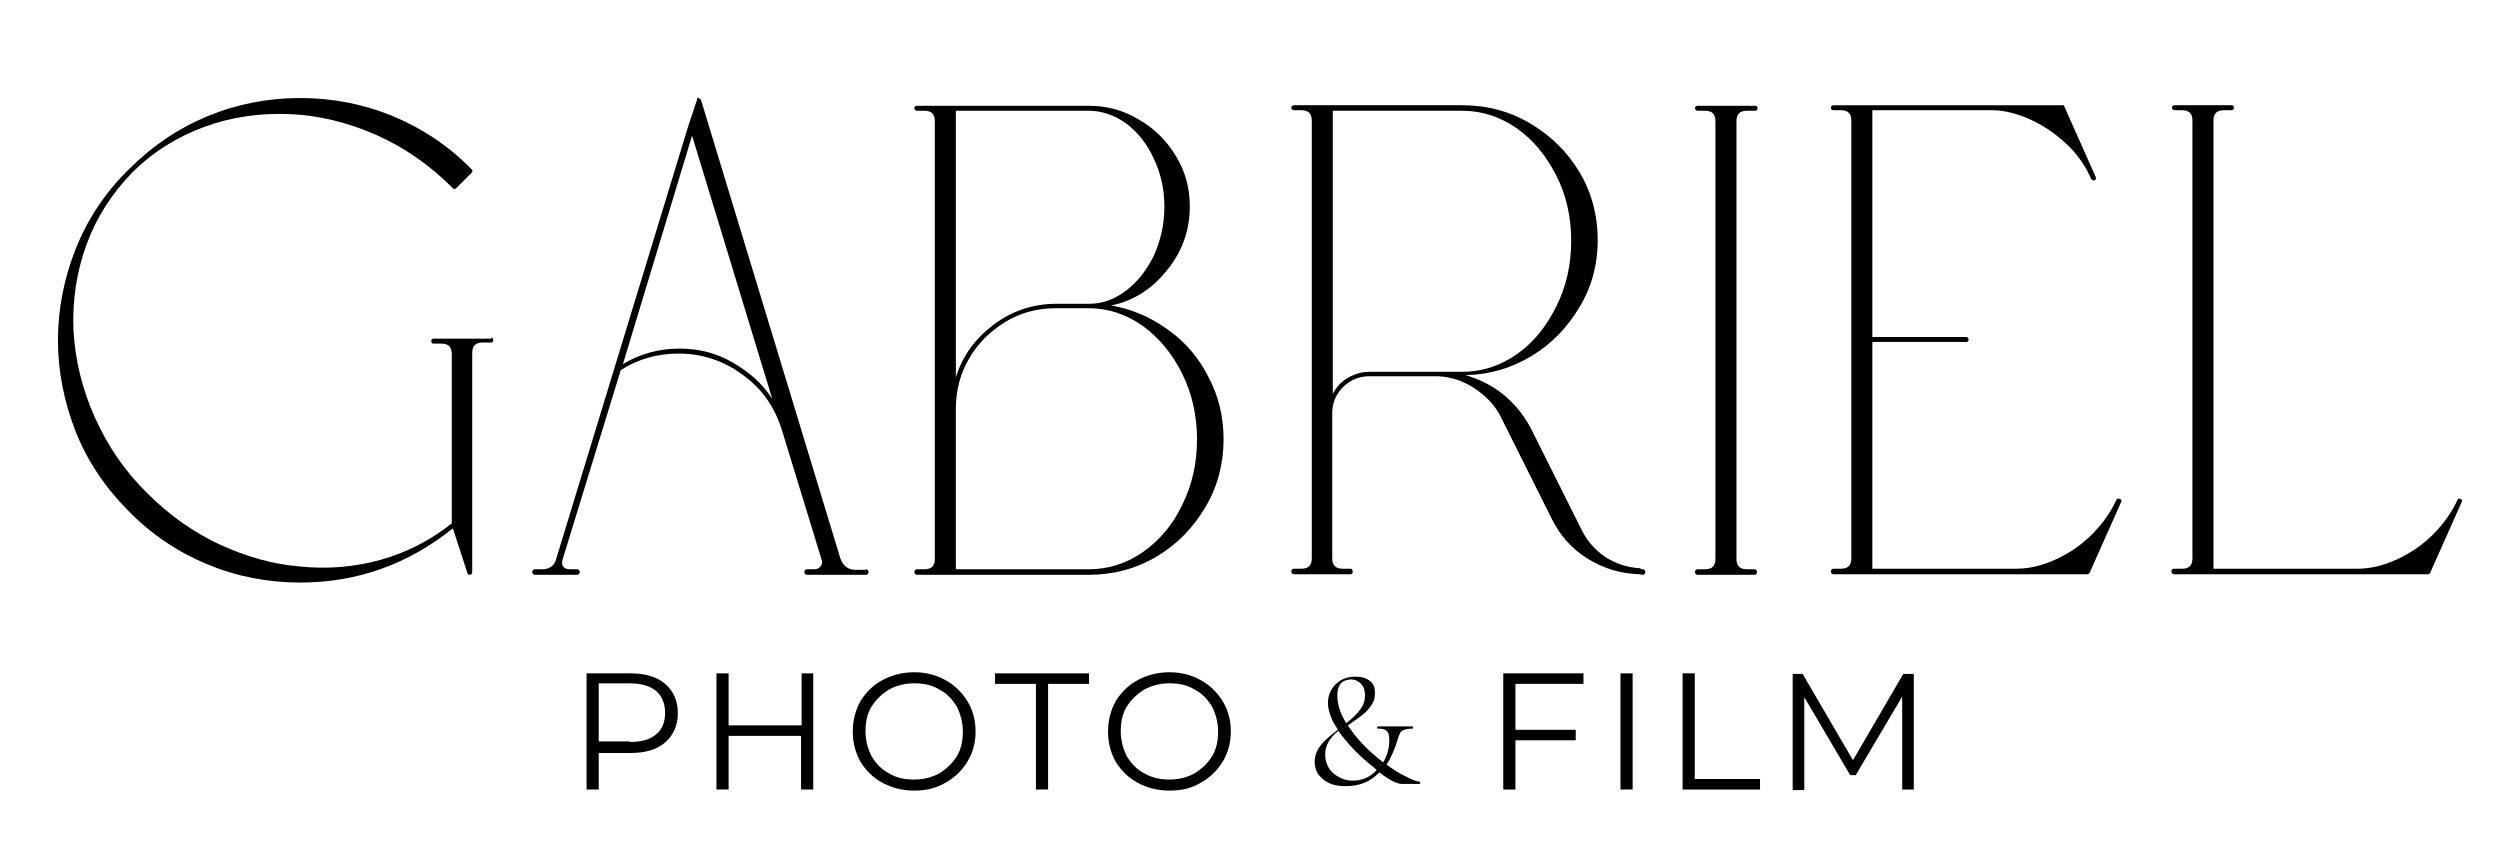
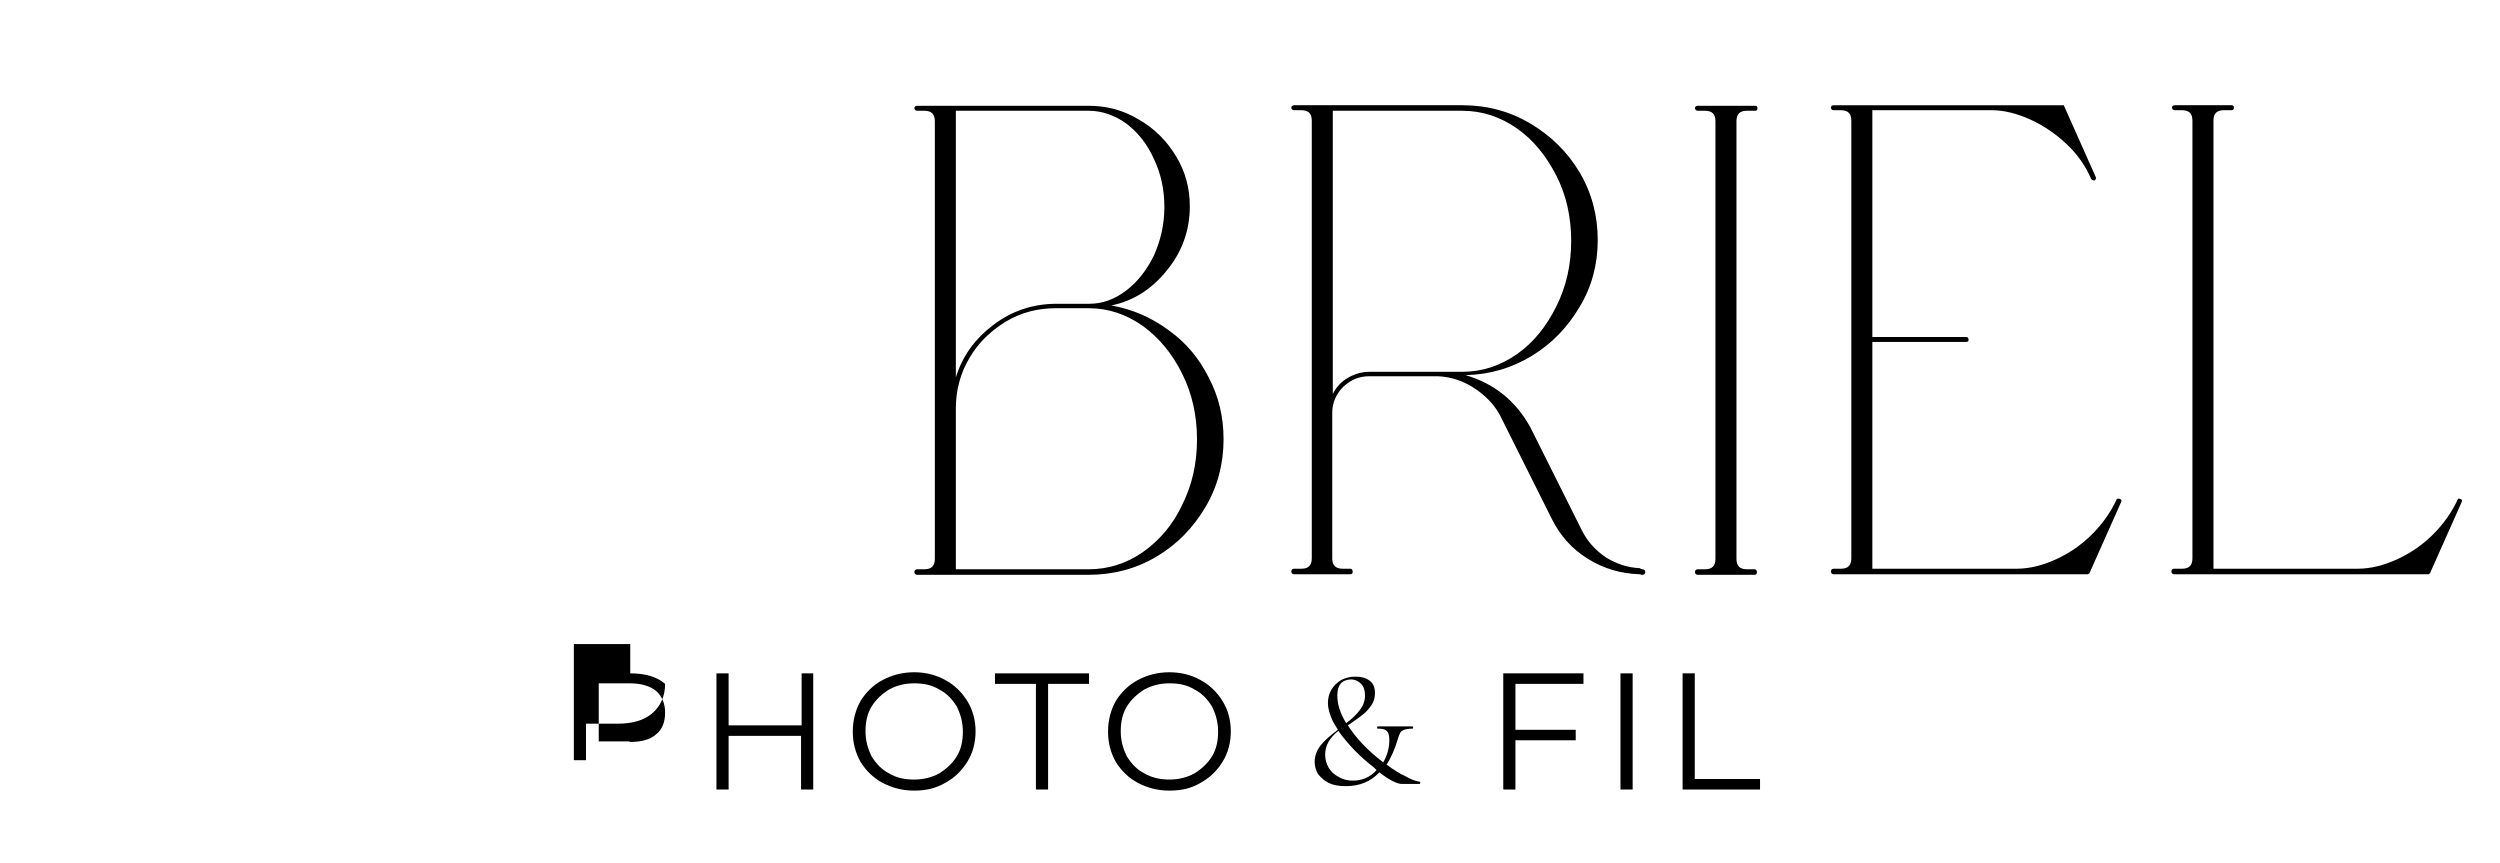
<svg xmlns="http://www.w3.org/2000/svg" id="Layer_1" x="0px" y="0px" viewBox="0 0 452 156" style="enable-background:new 0 0 452 156;" xml:space="preserve">
  <g>
    <g transform="translate(94.95, 239.844)">
      <g>
-         <path d="M19-118.1c2.7,0,4.8,0.6,6.3,1.9c1.5,1.3,2.3,3,2.3,5.3c0,2.2-0.8,4-2.3,5.3c-1.5,1.3-3.6,1.9-6.3,1.9h-5.7v6.6h-2.2v-21    H19z M18.9-105.7c2.1,0,3.7-0.4,4.8-1.4c1.1-0.9,1.6-2.2,1.6-3.9c0-1.7-0.6-3-1.6-3.9c-1.1-0.9-2.7-1.4-4.8-1.4h-5.6v10.5H18.9z" />
+         <path d="M19-118.1c2.7,0,4.8,0.6,6.3,1.9c0,2.2-0.8,4-2.3,5.3c-1.5,1.3-3.6,1.9-6.3,1.9h-5.7v6.6h-2.2v-21    H19z M18.9-105.7c2.1,0,3.7-0.4,4.8-1.4c1.1-0.9,1.6-2.2,1.6-3.9c0-1.7-0.6-3-1.6-3.9c-1.1-0.9-2.7-1.4-4.8-1.4h-5.6v10.5H18.9z" />
      </g>
    </g>
  </g>
  <g>
    <g transform="translate(112.533, 239.844)">
      <g>
        <path d="M34.5-118.1v21h-2.2v-9.7H19.2v9.7h-2.2v-21h2.2v9.4h13.2v-9.4H34.5z" />
      </g>
    </g>
  </g>
  <g>
    <g transform="translate(132.484, 239.844)">
      <g>
        <path d="M32.8-96.9c-2.1,0-4-0.5-5.7-1.4c-1.7-0.9-3-2.2-4-3.8c-0.9-1.6-1.4-3.4-1.4-5.5c0-2,0.5-3.9,1.4-5.5    c1-1.6,2.3-2.9,4-3.8c1.7-0.9,3.6-1.4,5.7-1.4s4,0.5,5.6,1.4c1.7,0.9,3,2.2,4,3.8c1,1.6,1.5,3.5,1.5,5.5c0,2-0.5,3.9-1.5,5.5    c-1,1.6-2.3,2.9-4,3.8C36.7-97.3,34.9-96.9,32.8-96.9z M32.8-98.9c1.7,0,3.2-0.4,4.5-1.1c1.3-0.8,2.4-1.8,3.2-3.1    c0.8-1.3,1.1-2.8,1.1-4.5c0-1.6-0.4-3.1-1.1-4.5c-0.8-1.3-1.8-2.4-3.2-3.1c-1.3-0.8-2.8-1.1-4.5-1.1c-1.7,0-3.2,0.4-4.5,1.1    c-1.3,0.8-2.4,1.8-3.2,3.1c-0.8,1.3-1.1,2.8-1.1,4.5c0,1.6,0.4,3.1,1.1,4.5c0.8,1.3,1.8,2.4,3.2,3.1    C29.6-99.2,31.1-98.9,32.8-98.9z" />
      </g>
    </g>
  </g>
  <g>
    <g transform="translate(152.795, 239.844)">
      <g>
        <path d="M34.5-116.2h-7.4v-1.9h17v1.9h-7.4v19.1h-2.2V-116.2z" />
      </g>
    </g>
  </g>
  <g>
    <g transform="translate(167.133, 239.844)">
      <g>
        <path d="M44.3-96.9c-2.1,0-4-0.5-5.7-1.4c-1.7-0.9-3-2.2-4-3.8c-0.9-1.6-1.4-3.4-1.4-5.5c0-2,0.5-3.9,1.4-5.5    c1-1.6,2.3-2.9,4-3.8c1.7-0.9,3.6-1.4,5.7-1.4c2.1,0,4,0.5,5.6,1.4c1.7,0.9,3,2.2,4,3.8c1,1.6,1.5,3.5,1.5,5.5    c0,2-0.5,3.9-1.5,5.5c-1,1.6-2.3,2.9-4,3.8C48.3-97.3,46.4-96.9,44.3-96.9z M44.3-98.9c1.7,0,3.2-0.4,4.5-1.1    c1.3-0.8,2.4-1.8,3.2-3.1c0.8-1.3,1.1-2.8,1.1-4.5c0-1.6-0.4-3.1-1.1-4.5c-0.8-1.3-1.8-2.4-3.2-3.1c-1.3-0.8-2.8-1.1-4.5-1.1    c-1.7,0-3.2,0.4-4.5,1.1c-1.3,0.8-2.4,1.8-3.2,3.1c-0.8,1.3-1.1,2.8-1.1,4.5c0,1.6,0.4,3.1,1.1,4.5c0.8,1.3,1.8,2.4,3.2,3.1    C41.2-99.2,42.7-98.9,44.3-98.9z" />
      </g>
    </g>
  </g>
  <g>
    <g transform="translate(219.29, 239.844)">
      <g>
        <path d="M54.7-116.2v8.3h10.9v1.9H54.7v8.9h-2.2v-21H67v1.9H54.7z" />
      </g>
    </g>
  </g>
  <g>
    <g transform="translate(235.183, 239.844)">
      <g>
        <path d="M57.8-118.1H60v21h-2.2V-118.1z" />
      </g>
    </g>
  </g>
  <g>
    <g transform="translate(243.614, 239.844)">
      <g>
        <path d="M60.6-118.1h2.2V-99h11.8v1.9h-14V-118.1z" />
      </g>
    </g>
  </g>
  <g>
    <g transform="translate(258.515, 239.844)">
      <g>
-         <path d="M87.5-118.1v21h-2.1v-16.8L77-99.7h-1l-8.3-14.1v16.8h-2.1v-21h1.8l9.1,15.6l9.1-15.6H87.5z" />
-       </g>
+         </g>
    </g>
  </g>
  <g>
    <g transform="translate(194.789, 239.039)">
      <g>
        <path d="M61.9-97.7c0.1,0,0.1,0.1,0.1,0.2c0,0.1-0.1,0.2-0.1,0.2h-3.2c-0.9,0-2.3-0.7-4.1-2.1c-1.6,1.7-3.6,2.5-6.1,2.5    c-1.2,0-2.3-0.2-3.1-0.6c-0.8-0.4-1.4-1-1.9-1.6c-0.4-0.7-0.6-1.4-0.6-2.2c0-1.1,0.4-2.1,1.1-3c0.7-0.9,1.8-1.8,3.1-2.8    c-0.3-0.5-0.6-1-0.9-1.5c-0.6-1.3-0.9-2.4-0.9-3.3c0-0.9,0.2-1.7,0.6-2.4c0.4-0.7,1-1.3,1.8-1.8c0.8-0.4,1.6-0.6,2.6-0.6    c1,0,1.8,0.2,2.5,0.7c0.7,0.5,1,1.2,1,2.3c0,0.8-0.2,1.5-0.6,2.1c-0.4,0.6-0.9,1.2-1.4,1.6c-0.6,0.5-1.3,1-2.3,1.7    c-0.1,0.1-0.3,0.2-0.6,0.4c1.4,2.2,3.5,4.5,6.4,6.7c0.7-1.2,1.1-2.6,1.1-4c0-0.7-0.1-1.3-0.4-1.6c-0.3-0.4-0.9-0.5-1.7-0.5    c-0.1,0-0.1-0.1-0.1-0.2c0-0.1,0-0.2,0.1-0.2l6.3,0c0.1,0,0.1,0.1,0.1,0.2c0,0.1,0,0.2-0.1,0.2c-0.7,0-1.2,0.1-1.5,0.2    c-0.3,0.1-0.6,0.3-0.7,0.5c-0.1,0.2-0.3,0.6-0.4,1c-0.6,2-1.3,3.6-2.1,4.8c1.2,0.9,2.3,1.6,3.4,2.1    C60.2-98.2,61.1-97.8,61.9-97.7z M47-113.3c0,1.6,0.5,3.2,1.6,5c1.1-0.8,1.9-1.6,2.5-2.4c0.6-0.8,0.9-1.6,0.9-2.6    c0-0.9-0.2-1.6-0.7-2.1c-0.5-0.5-1.1-0.8-1.9-0.8C47.8-116.1,47-115.2,47-113.3z M49.8-97.9c1.7,0,3.1-0.6,4.3-1.9l-0.5-0.5    c-1.2-0.9-2.4-2-3.5-3.1c-1.1-1.2-2.1-2.3-2.9-3.5c-0.8,0.6-1.4,1.3-1.8,2c-0.4,0.7-0.6,1.5-0.6,2.3c0,0.8,0.2,1.6,0.6,2.3    c0.4,0.7,1,1.3,1.8,1.7C48-98.1,48.9-97.9,49.8-97.9z" />
      </g>
    </g>
  </g>
  <g>
    <g transform="translate(21.679, 210.325)">
      <g>
-         <path d="M67.1-149.3c0.2,0,0.4,0.2,0.4,0.5c0,0.2-0.1,0.4-0.4,0.4h-1.5c-1.3,0-1.9,0.6-1.9,1.9v39.6c0,0.2-0.1,0.4-0.4,0.5    c0,0,0,0-0.1,0c-0.2,0-0.3-0.1-0.4-0.4l-2.6-8c-8.1,6.5-17.3,9.8-27.6,9.8c-5.9,0-11.5-1.1-16.8-3.3c-5.3-2.2-10.1-5.4-14.2-9.6    c-4.3-4.3-7.5-9.1-9.6-14.4c-2.1-5.4-3.2-10.9-3.2-16.5c0-5.7,1.1-11.2,3.2-16.5c2.1-5.3,5.3-10.2,9.6-14.4    c4.2-4.2,8.9-7.4,14.2-9.6c5.3-2.2,10.9-3.3,16.8-3.3s11.5,1.1,16.8,3.3c5.3,2.2,10.1,5.4,14.2,9.6c0.2,0.2,0.2,0.4,0,0.6    l-2.8,2.8c-0.2,0.2-0.5,0.2-0.6,0c-4.2-4.2-8.8-7.4-14-9.7c-5.1-2.2-10.3-3.5-15.6-3.7c-5.3-0.2-10.4,0.5-15.3,2.3    c-4.9,1.8-9.3,4.5-13.1,8.3c-3.6,3.7-6.4,8-8.2,12.9c-1.8,4.9-2.6,10-2.4,15.5c0.3,5.5,1.6,10.8,3.9,15.9    c2.3,5.1,5.4,9.7,9.5,13.7c3.9,3.9,8.3,7,13,9.2c4.8,2.2,9.6,3.6,14.6,4c5,0.5,9.8,0.1,14.5-1.2c4.7-1.3,9-3.5,12.9-6.6v-30.6    c0-1.3-0.6-1.9-1.9-1.9h-1.4c-0.2,0-0.4-0.1-0.4-0.4c0-0.3,0.1-0.5,0.4-0.5H67.1z" />
-       </g>
+         </g>
    </g>
  </g>
  <g>
    <g transform="translate(89.126, 210.325)">
      <g>
-         <path d="M67.4-107.4c0.3,0,0.5,0.2,0.5,0.5c0,0.3-0.2,0.5-0.5,0.5h-6.8c0,0-0.3,0-0.9,0c-0.6,0-1.2,0-1.9,0c-0.6,0-1,0-1,0    c-0.3,0-0.5-0.2-0.5-0.5c0-0.3,0.2-0.5,0.5-0.5h1.3c0.5,0,0.9-0.2,1.1-0.5c0.3-0.3,0.4-0.8,0.2-1.3l-7.2-23.5    c-1.3-4.1-3.6-7.4-7.1-9.9c-3.4-2.5-7.3-3.8-11.5-3.8c-3.9,0-7.4,1-10.5,3l-10.5,34.2c-0.2,0.6-0.1,1,0.1,1.3    c0.2,0.3,0.6,0.5,1.2,0.5h1.3c0.3,0,0.5,0.2,0.5,0.5c0,0.3-0.2,0.5-0.5,0.5h-3.8c0,0-0.3,0-1,0c-0.6,0-1.3,0-1.9,0    c-0.6,0-0.9,0-0.9,0c-0.3,0-0.5-0.2-0.5-0.5c0-0.3,0.2-0.5,0.5-0.5h1.3c1.4,0,2.3-0.7,2.6-2.1l23.8-78l1.6-4.8v-0.1    c0-0.1,0-0.2,0.1-0.2c0.1,0,0.2,0,0.2-0.1c0,0,0,0,0,0.1c0,0,0,0.1,0.1,0.1c0.1,0,0.1,0,0.1,0c0.1,0,0.1,0,0.1,0    c0,0.1,0,0.2,0.1,0.2c0,0.1,0,0.1,0,0l25.2,82.9c0.5,1.4,1.4,2.1,2.8,2.1H67.4z M33.7-147.3c3.5,0,6.7,0.8,9.6,2.5    c3,1.7,5.4,3.8,7.2,6.6l-14.5-47.6l-12.5,41.3C26.7-146.4,30.1-147.3,33.7-147.3z" />
-       </g>
+         </g>
    </g>
  </g>
  <g>
    <g transform="translate(137.019, 210.325)">
      <g>
        <path d="M63.9-155.1c3.9,0.7,7.3,2.2,10.4,4.5c3.1,2.2,5.5,5.1,7.2,8.5c1.8,3.4,2.7,7.1,2.7,11.2c0,4.5-1.1,8.6-3.3,12.3    c-2.2,3.7-5.1,6.7-8.8,8.9c-3.7,2.2-7.8,3.3-12.3,3.3h-31c-0.3,0-0.5-0.2-0.5-0.5c0-0.3,0.2-0.5,0.5-0.5h1.3    c1.3,0,1.9-0.6,1.9-1.9v-79.1c0-1.3-0.6-1.9-1.9-1.9h-1.3c-0.3,0-0.5-0.2-0.5-0.5c0-0.2,0.2-0.4,0.5-0.4h31    c3.3,0,6.3,0.8,9.1,2.5c2.8,1.6,5,3.8,6.7,6.6c1.7,2.8,2.5,5.8,2.5,9.1c0,4.3-1.4,8.2-4.1,11.5C71.3-158.1,67.9-155.9,63.9-155.1    z M35.8-107.4h24c3.5,0,6.8-1,9.8-3.1c3-2.1,5.4-4.9,7.1-8.5c1.8-3.6,2.7-7.5,2.7-11.9c0-4.3-0.9-8.3-2.7-11.9    c-1.8-3.6-4.1-6.4-7.1-8.6c-3-2.1-6.2-3.2-9.8-3.2h-5.9c-3.4,0-6.4,0.8-9.2,2.5c-2.7,1.7-4.9,3.8-6.5,6.6c-1.6,2.7-2.4,5.8-2.4,9    V-107.4z M59.8-190.3h-24v48.2c1.2-3.9,3.5-7,6.8-9.5c3.3-2.5,7.1-3.8,11.4-3.8h5.9c2.4,0,4.6-0.8,6.7-2.4c2.1-1.6,3.7-3.7,5-6.3    c1.2-2.7,1.9-5.6,1.9-8.8c0-3.1-0.6-6-1.9-8.7c-1.2-2.7-2.9-4.8-5-6.4C64.5-189.5,62.2-190.3,59.8-190.3z" />
      </g>
    </g>
  </g>
  <g>
    <g transform="translate(188.17, 210.325)">
      <g>
        <path d="M108.8-107.4c0.3,0,0.5,0.2,0.5,0.5c0,0.3-0.2,0.5-0.5,0.5c-0.1,0-0.2,0-0.5-0.1c-3.4-0.1-6.5-1-9.4-2.8    c-2.9-1.8-5-4.2-6.5-7.2L83-135.3c-1.1-2-2.7-3.6-4.7-4.9c-2-1.3-4.2-2-6.5-2.1h-3.8c-0.2,0-0.3,0-0.5,0h-8.1    c-1.8,0-3.3,0.6-4.7,1.9c-1.3,1.3-2,2.9-2,4.7v26.3c0,1.3,0.6,1.9,1.9,1.9h1.4c0.2,0,0.4,0.2,0.4,0.5c0,0.3-0.1,0.5-0.4,0.5H45.8    c-0.3,0-0.5-0.2-0.5-0.5c0-0.3,0.2-0.5,0.5-0.5h1.3c1.3,0,1.9-0.6,1.9-1.9v-79.1c0-1.3-0.6-1.9-1.9-1.9h-1.3    c-0.3,0-0.5-0.2-0.5-0.5c0-0.2,0.2-0.4,0.5-0.4h30.4c4.5,0,8.6,1.1,12.3,3.3c3.7,2.2,6.7,5.1,8.9,8.8c2.2,3.7,3.3,7.8,3.3,12.3    c0,4.4-1.1,8.5-3.3,12.1c-2.2,3.7-5,6.6-8.6,8.8c-3.6,2.2-7.6,3.4-12,3.5c5.2,1.5,9.1,4.7,11.7,9.4l9.3,18.6c1,2,2.4,3.6,4.3,4.9    c1.9,1.2,4,1.9,6.2,2C108.6-107.4,108.8-107.4,108.8-107.4z M52.8-139.1c0.6-1.2,1.5-2.2,2.7-2.9c1.2-0.7,2.5-1.1,3.9-1.1h8    c0.1,0,0.1,0,0.1,0h8.7c3.6,0,6.9-1.1,9.9-3.2c3-2.1,5.3-5,7.1-8.6c1.8-3.6,2.7-7.5,2.7-11.9c0-4.3-0.9-8.3-2.7-11.8    c-1.8-3.5-4.1-6.4-7.1-8.5c-3-2.1-6.3-3.2-9.9-3.2H52.8V-139.1z" />
      </g>
    </g>
  </g>
  <g>
    <g transform="translate(242.852, 210.325)">
      <g>
        <path d="M73-190.3c-1.3,0-1.9,0.6-1.9,1.9v79.1c0,1.3,0.6,1.9,1.9,1.9h1.4c0.2,0,0.4,0.2,0.4,0.5c0,0.3-0.1,0.5-0.4,0.5H64.1    c-0.3,0-0.5-0.2-0.5-0.5c0-0.3,0.2-0.5,0.5-0.5h1.3c1.3,0,1.9-0.6,1.9-1.9v-79.1c0-1.3-0.6-1.9-1.9-1.9h-1.3    c-0.3,0-0.5-0.2-0.5-0.5c0-0.2,0.2-0.4,0.5-0.4h10.4c0.2,0,0.4,0.1,0.4,0.4c0,0.3-0.1,0.5-0.4,0.5H73z" />
      </g>
    </g>
  </g>
  <g>
    <g transform="translate(261.321, 210.325)">
      <g>
        <path d="M122-120.1c0.2,0.1,0.3,0.2,0.2,0.5l-5.7,12.8c0,0,0,0,0,0.1c-0.1,0-0.1,0-0.1,0.1c-0.1,0-0.1,0-0.1,0    c-0.1,0.1-0.1,0.1-0.1,0.1h-46c-0.3,0-0.5-0.2-0.5-0.5c0-0.3,0.2-0.5,0.5-0.5h1.3c1.3,0,1.9-0.6,1.9-1.9v-79.1    c0-1.3-0.6-1.9-1.9-1.9h-1.3c-0.3,0-0.5-0.2-0.5-0.5c0-0.2,0.2-0.4,0.5-0.4h41.4c0.1,0,0.2,0,0.2,0c0.1,0.1,0.1,0.2,0.1,0.2    l5.7,12.8c0.1,0.2,0,0.4-0.2,0.6c-0.1,0-0.1,0-0.1,0c-0.2,0-0.4-0.1-0.5-0.2c-1-2.3-2.4-4.4-4.4-6.3c-2-1.9-4.2-3.4-6.6-4.5    c-2.4-1.1-4.8-1.7-7-1.7H77.2v41h17c0.2,0,0.4,0.2,0.4,0.5c0,0.2-0.1,0.4-0.4,0.4h-17v41h26.1c2.3,0,4.7-0.6,7.1-1.7    s4.6-2.6,6.5-4.5c1.9-1.9,3.4-4,4.5-6.4C121.5-120.2,121.7-120.2,122-120.1z" />
      </g>
    </g>
  </g>
  <g>
    <g transform="translate(307.493, 210.325)">
      <g>
        <path d="M137.4-120.1c0.2,0.1,0.3,0.2,0.2,0.5l-5.7,12.8c0,0,0,0,0,0.1c-0.1,0-0.1,0-0.1,0.1c-0.1,0-0.1,0-0.1,0    c-0.1,0.1-0.1,0.1-0.1,0.1h-46c-0.3,0-0.5-0.2-0.5-0.5c0-0.3,0.2-0.5,0.5-0.5H87c1.3,0,1.9-0.6,1.9-1.9v-79.1    c0-1.3-0.6-1.9-1.9-1.9h-1.3c-0.3,0-0.5-0.2-0.5-0.5c0-0.2,0.2-0.4,0.5-0.4H96c0.2,0,0.4,0.1,0.4,0.4c0,0.3-0.1,0.5-0.4,0.5h-1.4    c-1.3,0-1.9,0.6-1.9,1.9v81h26.1c2.3,0,4.7-0.6,7.1-1.7s4.6-2.6,6.5-4.5c1.9-1.9,3.4-4,4.5-6.4    C136.9-120.2,137.1-120.2,137.4-120.1z" />
      </g>
    </g>
  </g>
</svg>